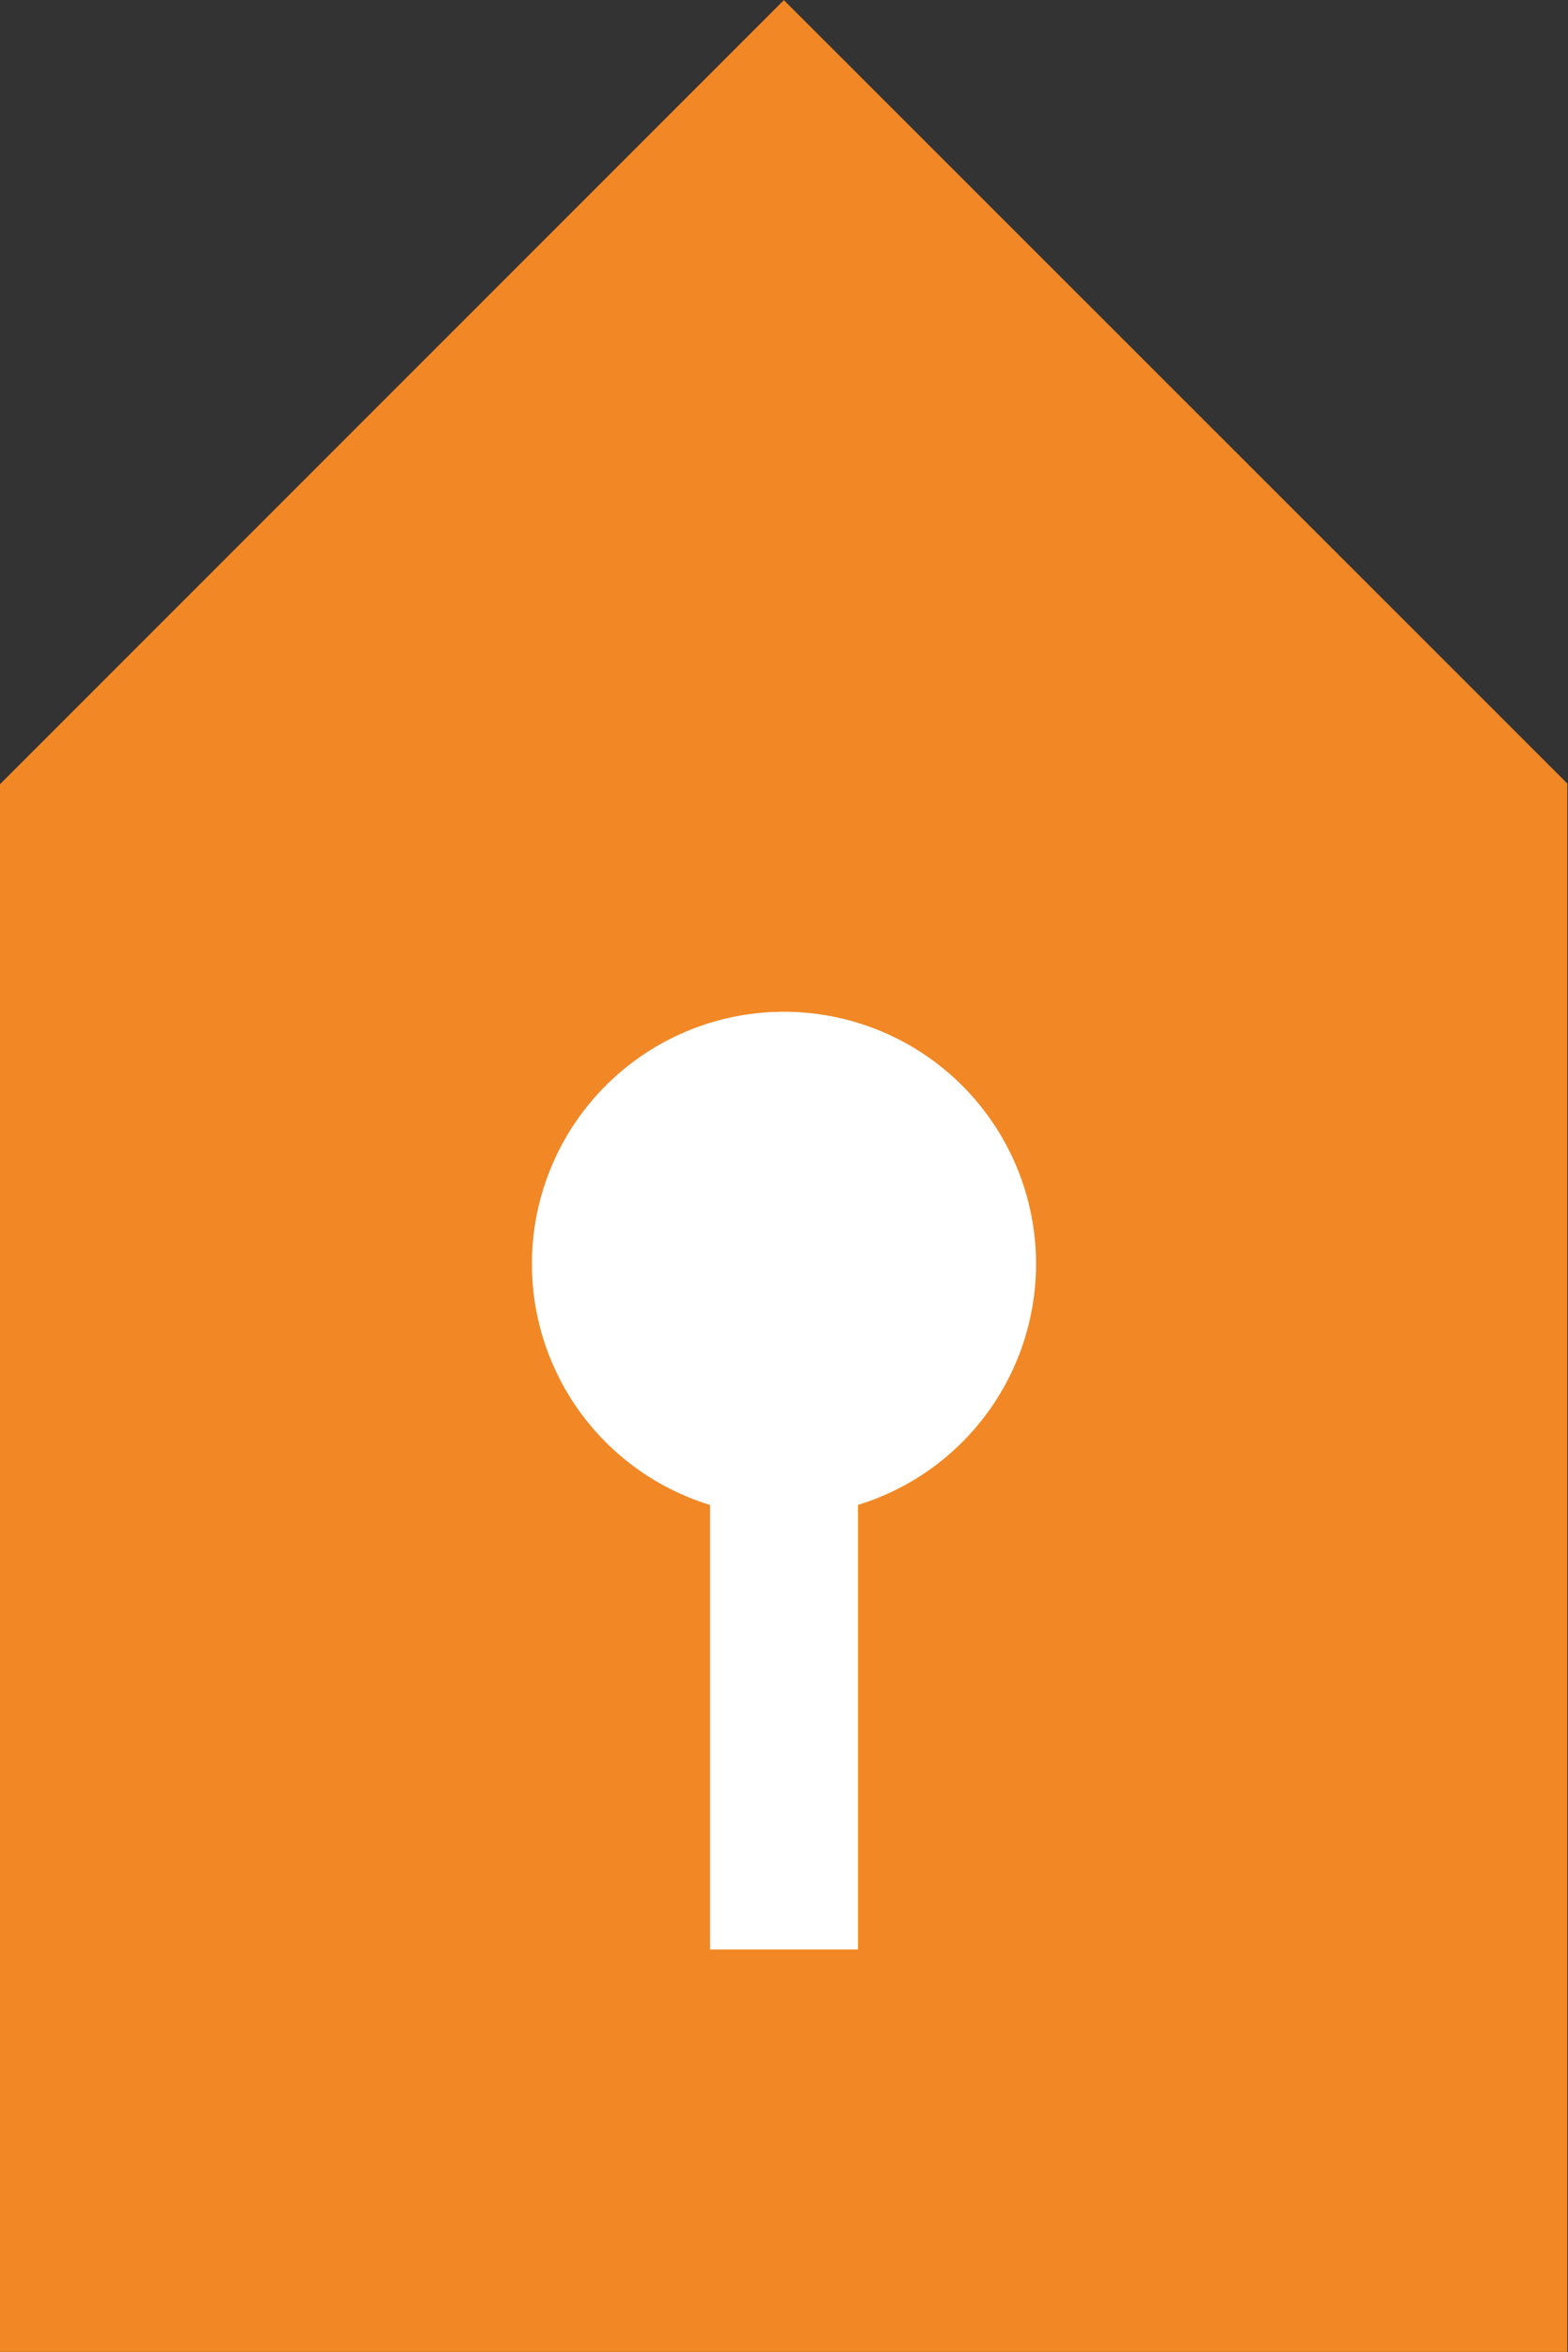
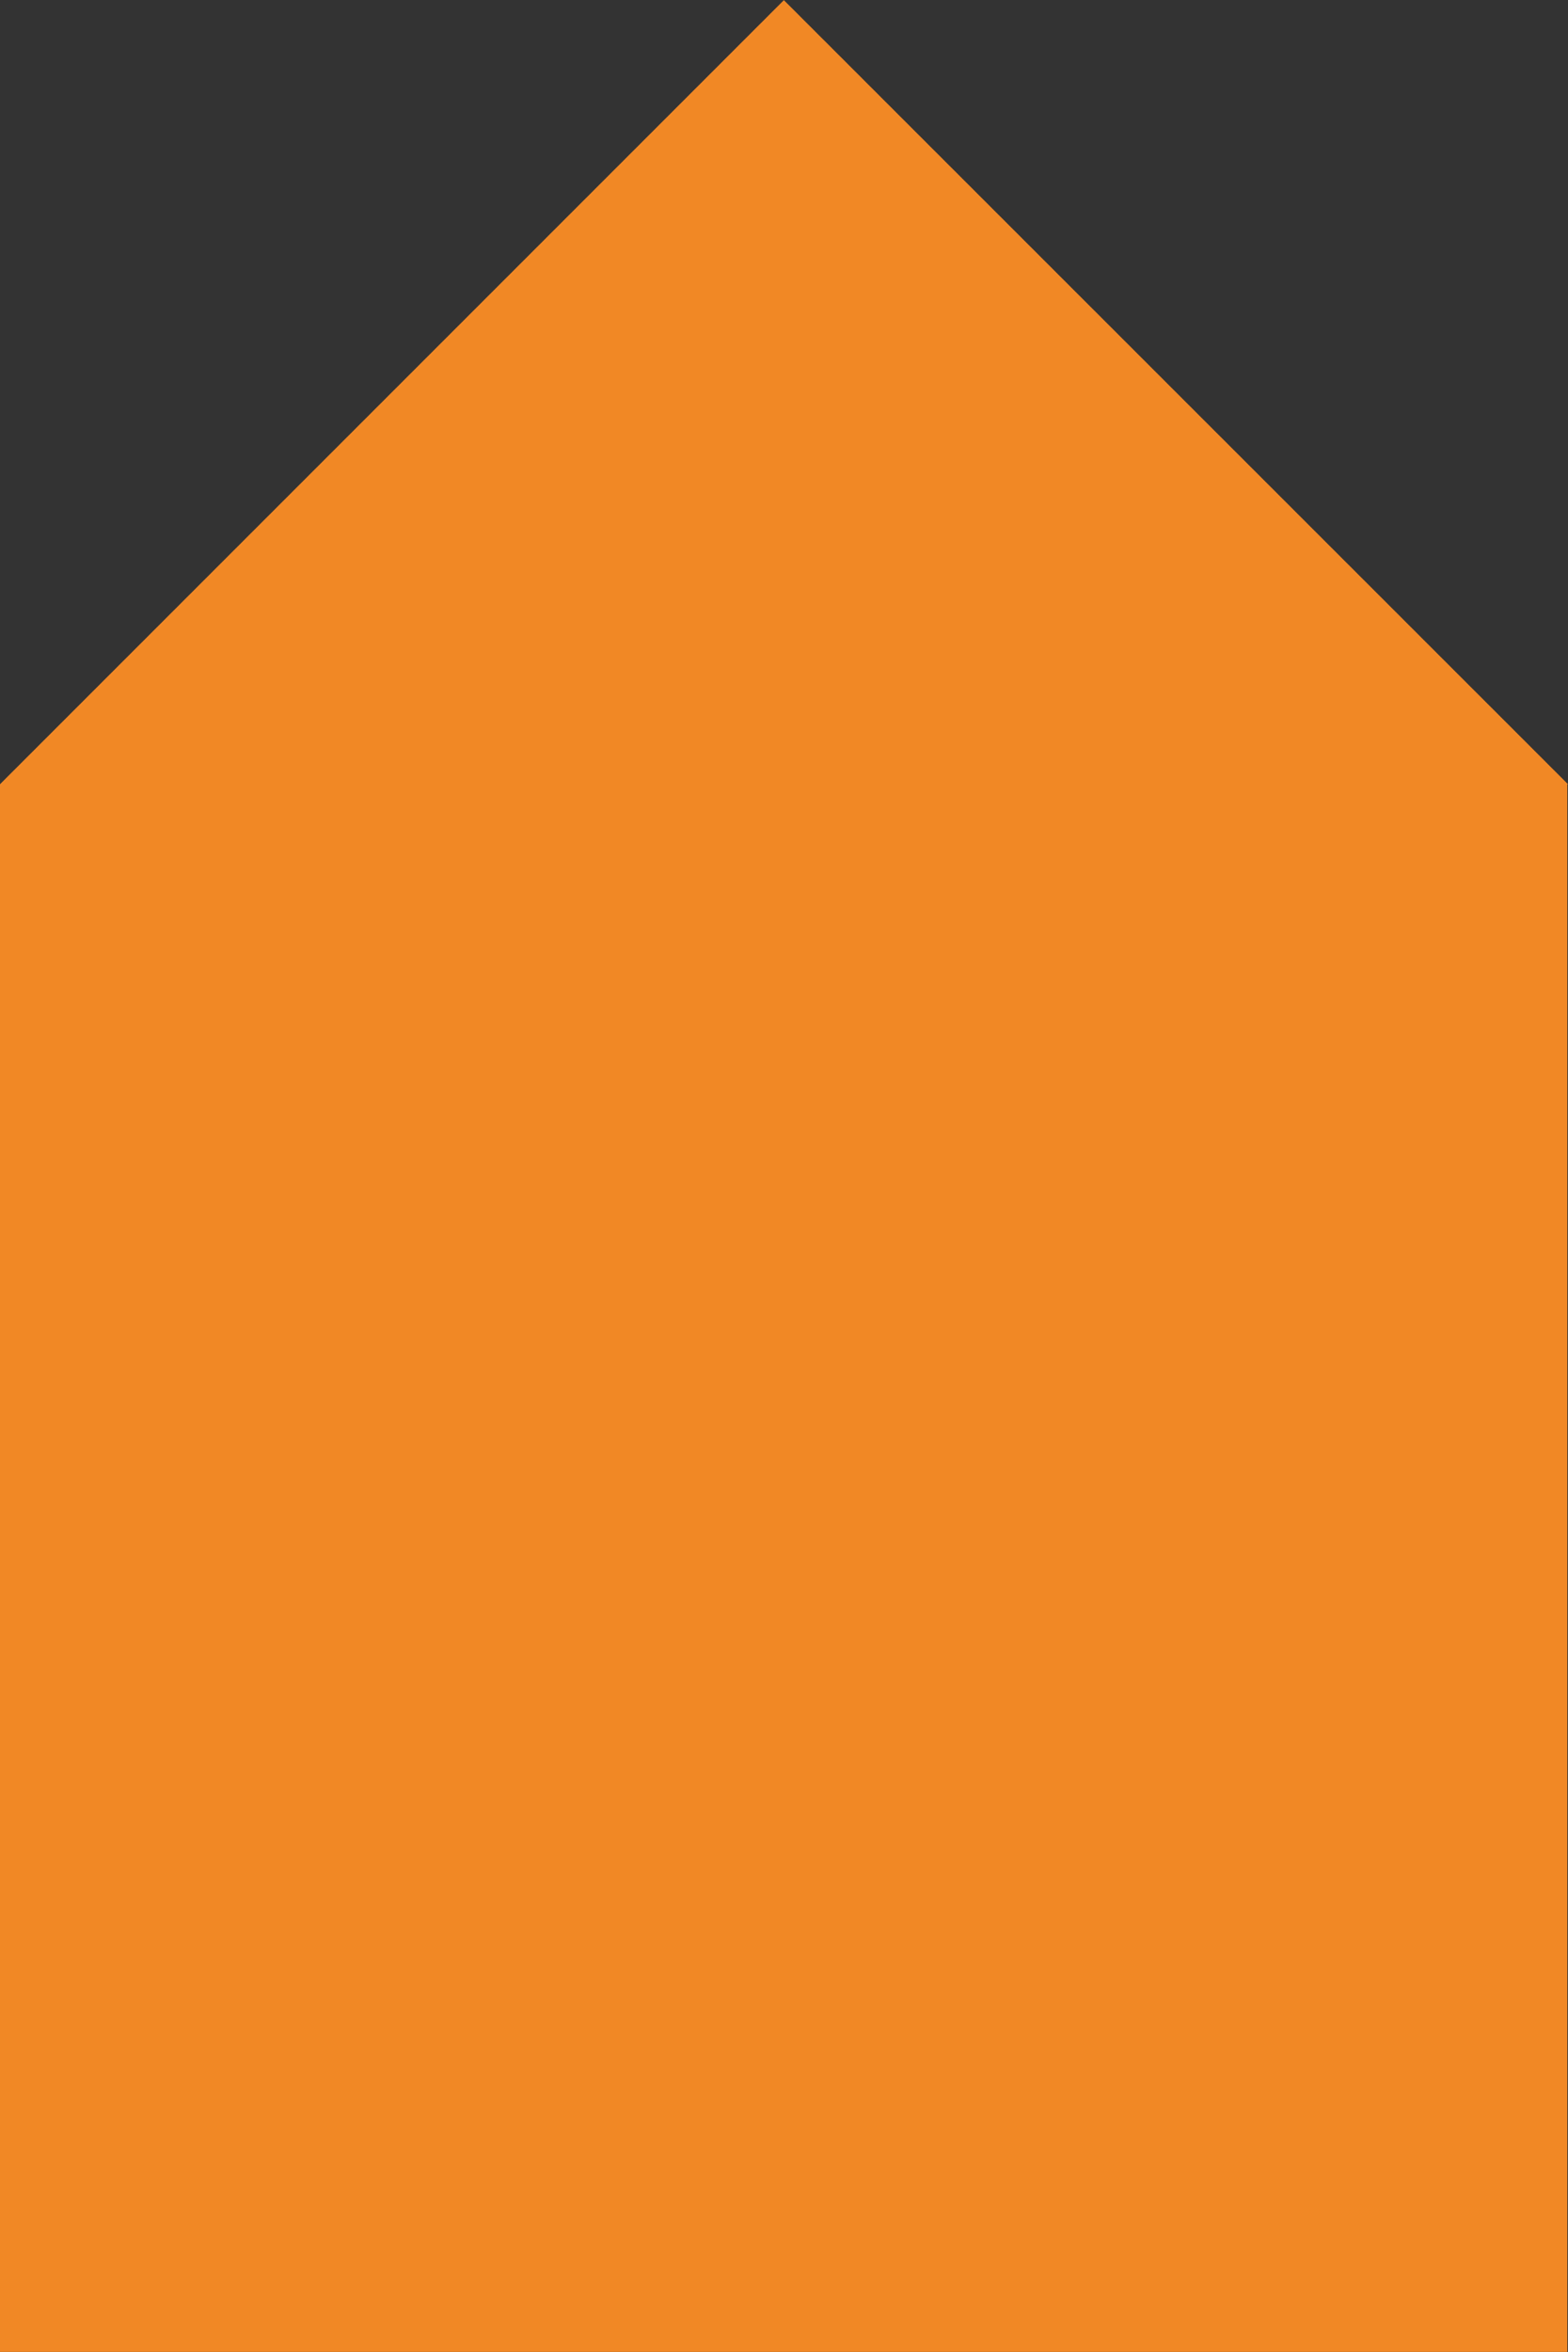
<svg xmlns="http://www.w3.org/2000/svg" width="56.609" height="84.89" viewBox="0 0 56.609 84.89">
  <rect x="0" y="0" width="56.609" height="84.89" fill="#333333" stroke="none" />
  <defs>
    <clipPath id="clip-path">
      <path id="Pfad_6593" data-name="Pfad 6593" d="M0,29.992H56.609V-54.9H0Z" transform="translate(0 54.898)" fill="none" />
    </clipPath>
  </defs>
  <g id="Gruppe_3053" data-name="Gruppe 3053" transform="translate(0 54.898)">
    <g id="Gruppe_3049" data-name="Gruppe 3049" transform="translate(0 -54.896)">
      <path id="Pfad_6590" data-name="Pfad 6590" d="M0,10V66.583H56.584V10l.025,0L28.3-18.3Z" transform="translate(0 18.303)" fill="#f18825" />
    </g>
    <g id="Gruppe_3052" data-name="Gruppe 3052" transform="translate(0 -54.898)" clip-path="url(#clip-path)">
      <g id="Gruppe_3050" data-name="Gruppe 3050" transform="translate(19.209 36.526)">
-         <path id="Pfad_6591" data-name="Pfad 6591" d="M3.213,6.427a9.1,9.1,0,0,0,9.1-9.1,9.1,9.1,0,0,0-9.1-9.1,9.1,9.1,0,0,0-9.1,9.1,9.1,9.1,0,0,0,9.1,9.1" transform="translate(5.882 11.765)" fill="#fff" />
-       </g>
+         </g>
      <g id="Gruppe_3051" data-name="Gruppe 3051" transform="translate(25.634 41.911)">
-         <path id="Pfad_6592" data-name="Pfad 6592" d="M1.885,0A28.507,28.507,0,0,1-1.106.161c-.789,0-1.565-.054-2.338-.118,0,.039-.006.077-.006.116V28.452H1.893V.159c0-.053-.008-.105-.008-.159" transform="translate(3.45)" fill="#fff" />
-       </g>
+         </g>
    </g>
  </g>
</svg>